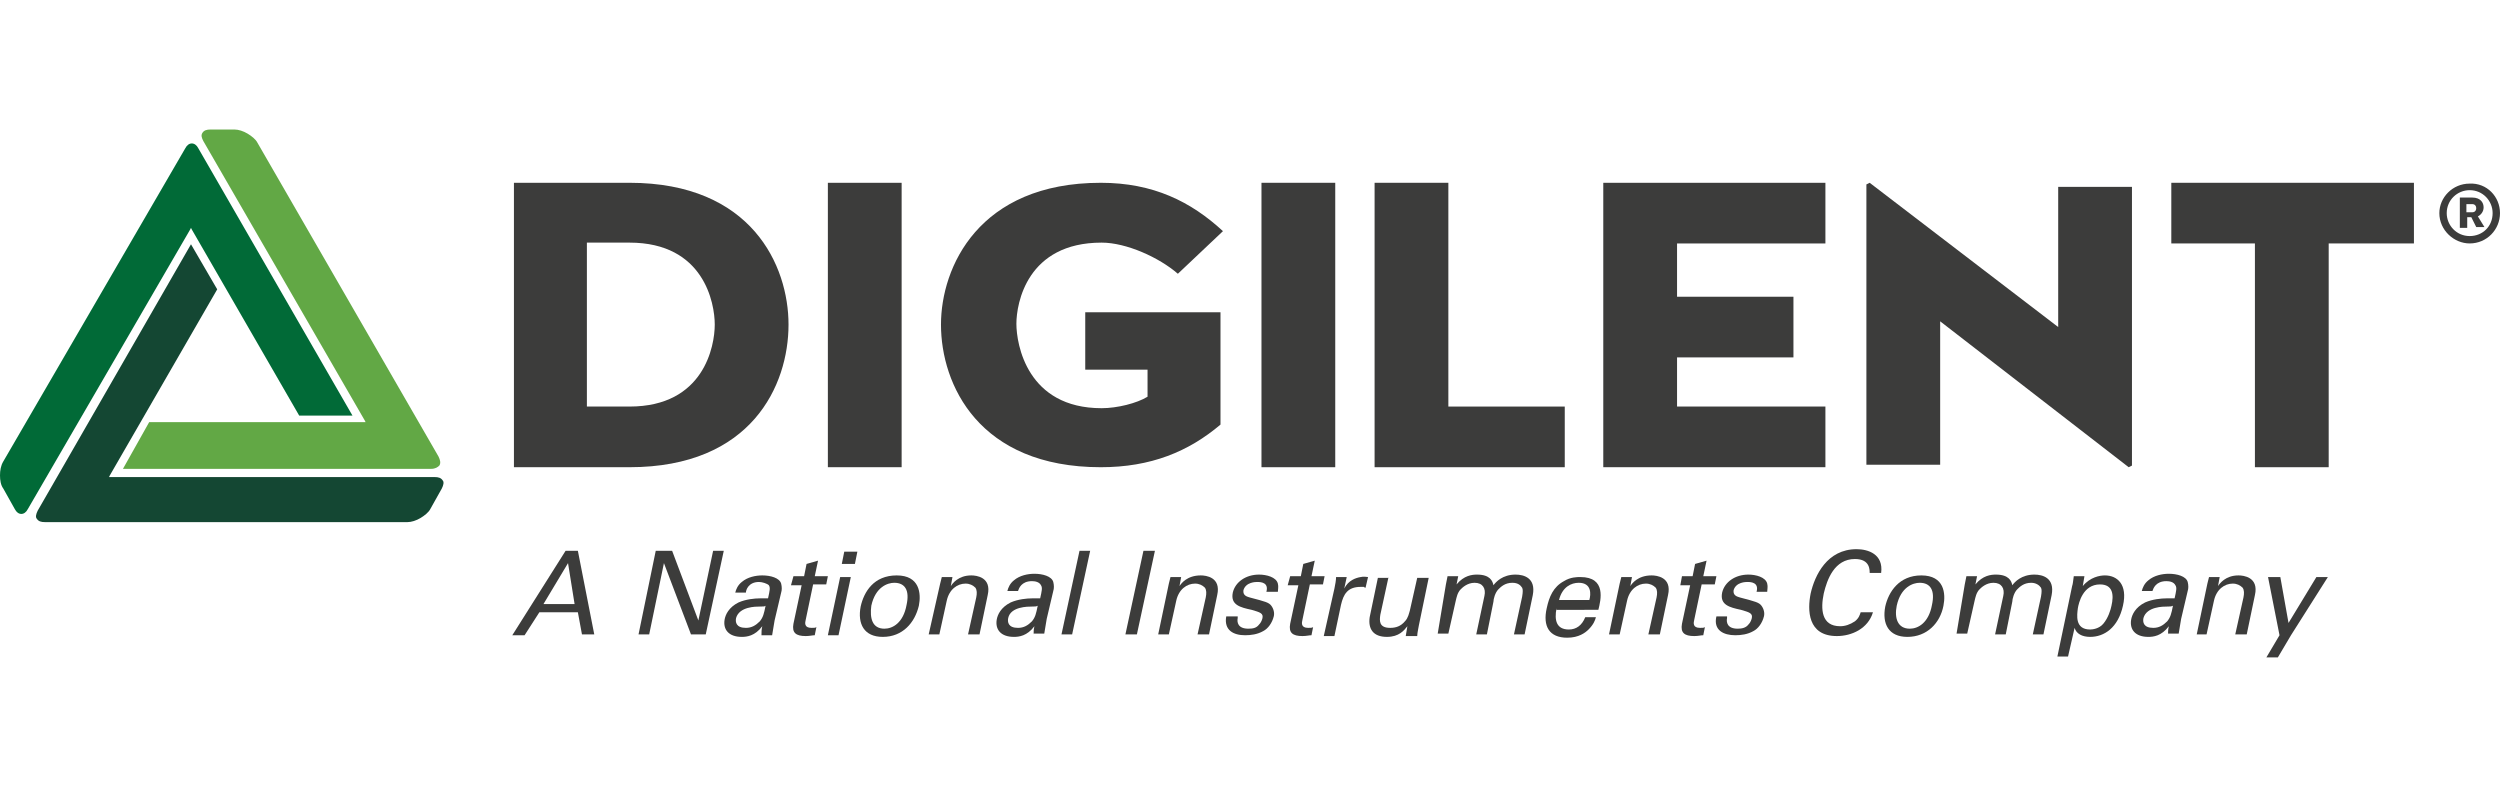
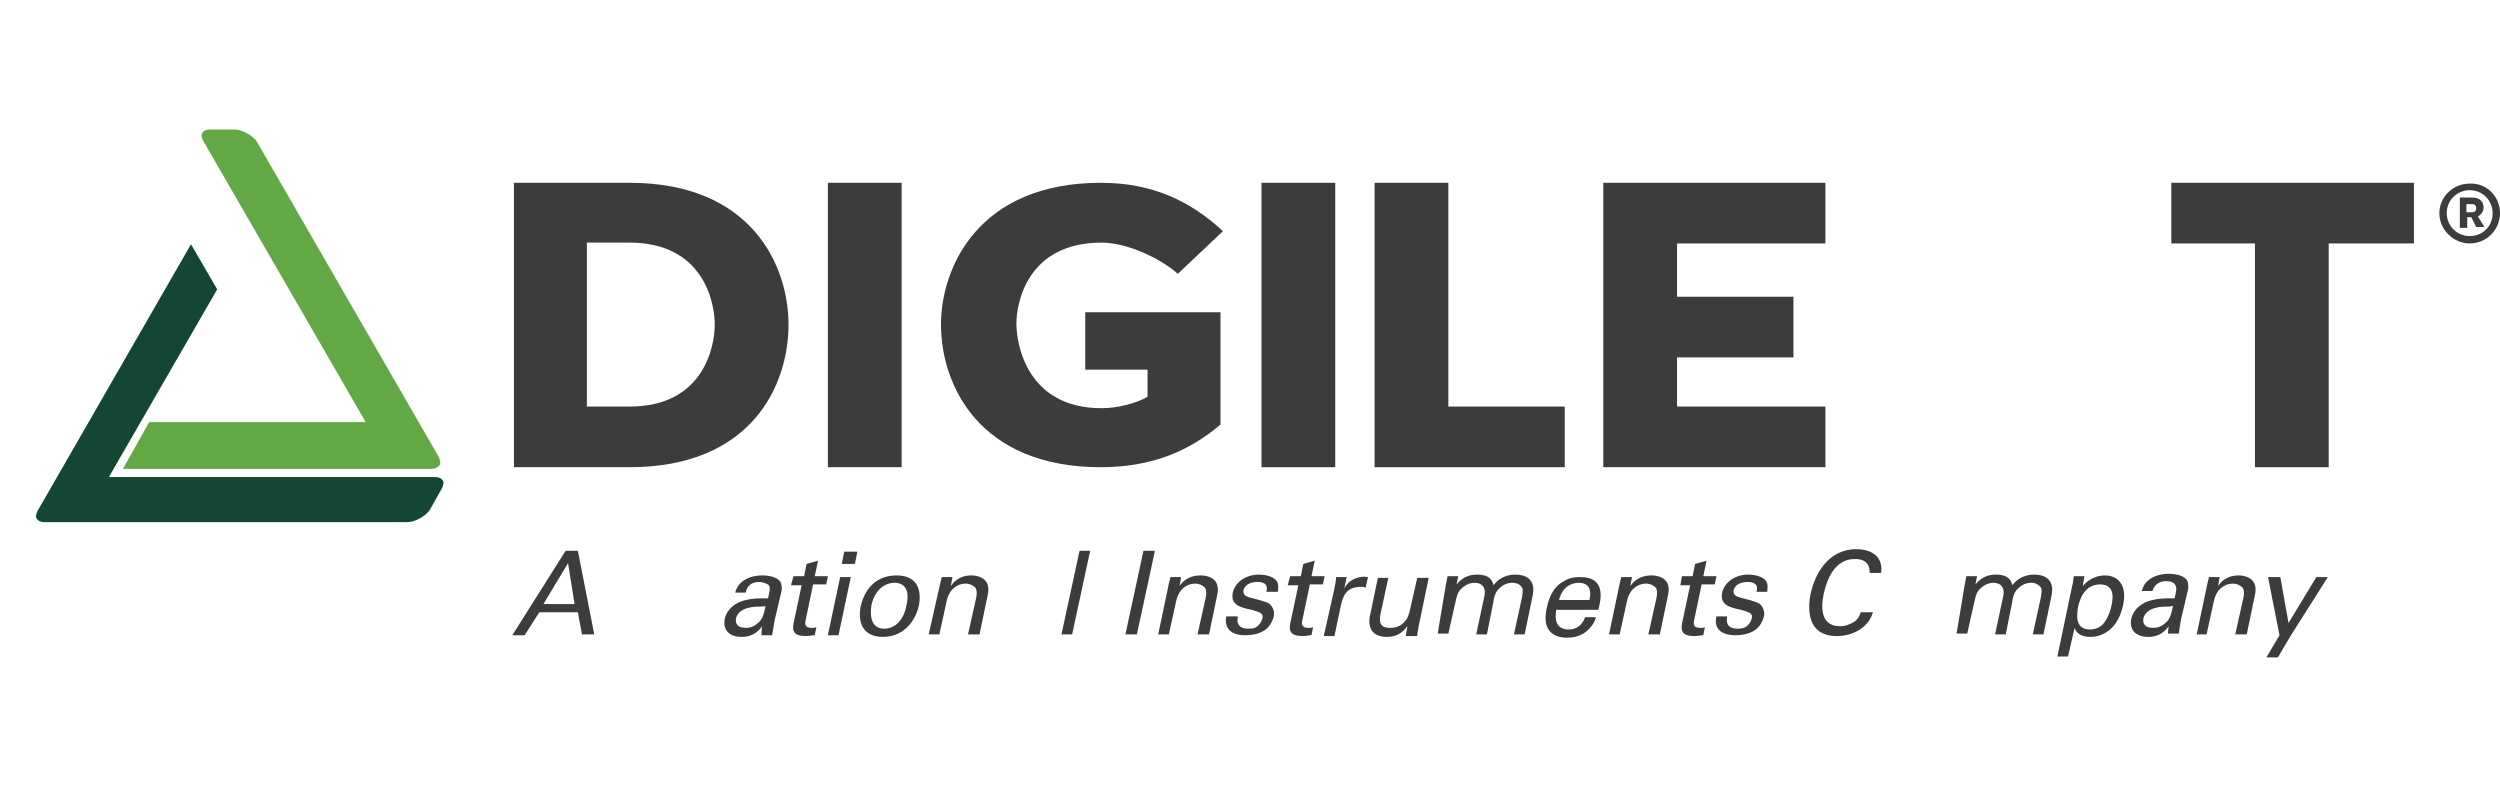
<svg xmlns="http://www.w3.org/2000/svg" id="Layer_1" style="enable-background:new 0 0 305 96;" version="1.1" viewBox="0 0 305 96" x="0px" xml:space="preserve" y="0px">
  <style type="text/css">
	.st0{fill:#3C3C3B;}
	.st1{fill:#144733;}
	.st2{fill:#016A37;}
	.st3{fill:#62A845;}
</style>
  <g>
    <g>
      <g>
        <path class="st0" d="M62.7,57V22.3h14.1c14.9,0,19.4,10.1,19.4,17.3c0,7.4-4.5,17.4-19.4,17.4H62.7z M76.8,49.6     c9.1,0,10.4-7.4,10.4-10c0-2.6-1.3-10-10.4-10h-5.2v20H76.8z" />
        <path class="st0" d="M110,57h-9V22.3h9V57z" />
        <path class="st0" d="M132.4,45.2v-7.1h16.5v13.7c-3.9,3.3-8.5,5.2-14.6,5.2c-14.9,0-19.5-10.1-19.5-17.4c0-7,4.6-17.3,19.5-17.3     c6.4,0,11,2.3,14.9,5.9l-5.5,5.2c-2.3-2-6.3-3.8-9.3-3.8c-9.1,0-10.4,7.4-10.4,9.9c0,2.5,1.3,10.3,10.4,10.3     c1.9,0,4.3-0.6,5.6-1.4v-3.3H132.4z" />
        <path class="st0" d="M162.9,57h-9V22.3h9V57z" />
        <path class="st0" d="M176.7,49.6h14.2V57h-23.2V22.3h9V49.6z" />
        <path class="st0" d="M204.6,43.6v6h18.1V57h-27.1V22.3h27.1v7.4h-18.1v6.5h14.2v7.4H204.6z" />
-         <path class="st0" d="M228.1,22.3l23,17.6V22.8h9v34l-0.4,0.2l-23-17.8v17.5h-9V22.5L228.1,22.3z" />
        <path class="st0" d="M275.1,29.7h-10.2v-7.4h29.6v7.4h-10.4V57h-9V29.7z" />
      </g>
      <g>
        <path class="st0" d="M305,26c0,2-1.6,3.7-3.7,3.7c-1.9,0-3.7-1.6-3.7-3.7c0-1.9,1.6-3.6,3.7-3.6C303.4,22.3,305,24,305,26z      M304.1,26c0-1.5-1.2-2.8-2.8-2.8c-1.5,0-2.8,1.2-2.8,2.8c0,1.5,1.2,2.8,2.8,2.8C302.9,28.8,304.1,27.6,304.1,26z M300.9,27.8     h-0.8v-3.7h1.5c1.1,0,1.4,0.7,1.4,1.2c0,0.5-0.3,0.9-0.7,1.1l0.8,1.3h-1l-0.6-1.2h-0.5V27.8z M301.6,25.9c0.4,0,0.5-0.3,0.5-0.5     c0-0.2-0.1-0.5-0.5-0.5h-0.7v1H301.6z" />
      </g>
    </g>
    <path class="st1" d="M53.9,59.6c0.2-0.4,0.3-0.8,0.1-1c-0.2-0.3-0.5-0.4-1-0.4H13.6h-0.3l0.1-0.2l13.1-22.7l-3.2-5.5L4.6,62.3   c-0.2,0.4-0.3,0.8-0.1,1c0.2,0.3,0.5,0.4,1,0.4h44.2c0.5,0,1.1-0.2,1.6-0.5c0.5-0.3,1-0.7,1.2-1.1L53.9,59.6z" />
-     <path class="st2" d="M23.2,28l0.1-0.2l0.1,0.2l13.1,22.7H43L24.2,18.1c-0.2-0.4-0.5-0.6-0.8-0.6c-0.3,0-0.6,0.2-0.8,0.6L0.4,56.3   C0.1,56.8,0,57.4,0,58c0,0.6,0.1,1.2,0.4,1.6l1.4,2.5c0.2,0.4,0.5,0.6,0.8,0.6c0.3,0,0.6-0.2,0.8-0.6L23.2,28z" />
    <path class="st3" d="M53.5,55.7L31.4,17.4c-0.2-0.4-0.7-0.8-1.2-1.1c-0.5-0.3-1.1-0.5-1.6-0.5h-2.9c-0.5,0-0.8,0.1-1,0.4   c-0.2,0.3-0.1,0.6,0.1,1l19.7,34.1l0.1,0.2h-0.3H18.2L15,57.2h37.6c0.5,0,0.8-0.2,1-0.4C53.8,56.5,53.7,56.1,53.5,55.7z" />
    <g>
      <path class="st0" d="M69,67.2h1.5l2,10.2h-1.5l-0.5-2.7h-4.7L64,77.5h-1.5L69,67.2z M66.3,73.7h3.8l-0.8-5L66.3,73.7z" />
-       <path class="st0" d="M80,67.2h2l3.2,8.5l1.8-8.5h1.3l-2.2,10.2h-1.8l-3.3-8.7l-1.8,8.7h-1.3L80,67.2z" />
      <path class="st0" d="M92.9,77.5c0-0.4,0-0.7,0.1-1.1c-0.9,1.2-1.9,1.3-2.5,1.3c-1.6,0-2.3-0.9-2.1-2.1c0.1-0.6,0.5-1.5,1.7-2.1    c0.9-0.4,2-0.5,2.6-0.5c0.3,0,0.5,0,1,0c0.2-0.9,0.3-1.3,0.1-1.6C93.6,71.2,93,71,92.6,71C91.3,71,91,72,91,72.3h-1.3    c0.1-0.4,0.3-0.9,0.8-1.3c0.7-0.6,1.7-0.8,2.5-0.8c1,0,2.1,0.3,2.3,1c0.1,0.4,0.1,0.8,0,1.1l-0.8,3.4c0,0.1-0.2,1.1-0.3,1.8H92.9z     M92.7,74c-0.5,0-2.5,0-2.9,1.4c-0.1,0.5,0,1.2,1.2,1.2c0.7,0,1.2-0.3,1.7-0.8c0.4-0.5,0.5-0.9,0.7-1.9C93.3,74,93.1,74,92.7,74z" />
      <path class="st0" d="M96.8,70.3h1.3l0.3-1.5l1.4-0.4l-0.4,1.9h1.6l-0.2,1h-1.6l-0.9,4.3c-0.1,0.4-0.2,1,0.7,1c0.3,0,0.5,0,0.6-0.1    l-0.2,1c-0.3,0-0.6,0.1-1.1,0.1c-1.2,0-1.7-0.4-1.5-1.5l1-4.7h-1.3L96.8,70.3z" />
      <path class="st0" d="M102.5,70.4h1.3l-1.5,7.1H101L102.5,70.4z M103,67.3h1.6l-0.3,1.5h-1.6L103,67.3z" />
      <path class="st0" d="M109.4,70.2c2.8,0,3,2.2,2.7,3.7c-0.5,2.1-2,3.8-4.4,3.8c-2.3,0-3.1-1.6-2.7-3.7    C105.4,72.2,106.6,70.2,109.4,70.2z M107.9,76.7c1,0,2.3-0.7,2.7-2.9c0.4-1.8-0.2-2.7-1.5-2.7c-0.8,0-2.3,0.5-2.8,2.8    C106.1,75.4,106.4,76.7,107.9,76.7z" />
      <path class="st0" d="M114.7,71.2l0.2-0.8h1.3l-0.2,1.1c0.2-0.3,0.9-1.3,2.5-1.3c0.6,0,2.5,0.2,2,2.4l-1,4.8h-1.4l1-4.5    c0.1-0.5,0.1-0.9-0.1-1.2c-0.3-0.3-0.7-0.5-1.2-0.5c-1,0-2,0.7-2.3,2.1l-0.9,4.1h-1.3L114.7,71.2z" />
-       <path class="st0" d="M126.1,77.5c0-0.4,0-0.7,0.1-1.1c-0.9,1.2-1.9,1.3-2.5,1.3c-1.6,0-2.3-0.9-2.1-2.1c0.1-0.6,0.5-1.5,1.7-2.1    c0.9-0.4,2-0.5,2.6-0.5c0.3,0,0.5,0,1,0c0.2-0.9,0.3-1.3,0.1-1.6c-0.2-0.4-0.7-0.5-1.1-0.5c-1.3,0-1.6,0.9-1.7,1.2h-1.3    c0.1-0.4,0.3-0.9,0.8-1.3c0.7-0.6,1.7-0.8,2.5-0.8c1,0,2.1,0.3,2.3,1c0.1,0.4,0.1,0.8,0,1.1l-0.8,3.4c0,0.1-0.2,1.1-0.3,1.8H126.1    z M125.9,74c-0.5,0-2.6,0-2.9,1.4c-0.1,0.5,0,1.2,1.2,1.2c0.7,0,1.2-0.3,1.7-0.8c0.4-0.5,0.5-0.9,0.7-1.9    C126.4,74,126.3,74,125.9,74z" />
      <path class="st0" d="M131.7,67.2h1.3l-2.2,10.2h-1.3L131.7,67.2z" />
      <path class="st0" d="M139.5,67.2h1.4l-2.2,10.2h-1.4L139.5,67.2z" />
      <path class="st0" d="M142.6,71.2l0.2-0.8h1.3l-0.2,1.1c0.2-0.3,0.9-1.3,2.6-1.3c0.6,0,2.5,0.2,2,2.4l-1,4.8h-1.4l1-4.5    c0.1-0.5,0.1-0.9-0.1-1.2c-0.3-0.3-0.7-0.5-1.2-0.5c-1,0-2,0.7-2.3,2.1l-0.9,4.1h-1.3L142.6,71.2z" />
      <path class="st0" d="M151,75.4c-0.1,0.5,0,1.3,1.3,1.3c0.6,0,1-0.1,1.3-0.5c0.2-0.2,0.3-0.4,0.4-0.7c0.2-0.7-0.3-0.8-1.3-1.1    c-1.4-0.3-2.6-0.6-2.3-2.1c0.3-1.3,1.6-2.2,3.2-2.2c0.9,0,2.1,0.3,2.3,1.1c0.1,0.4,0,0.7,0,1h-1.4c0.3-1.1-0.6-1.2-1.1-1.2    c-0.2,0-1.4,0-1.7,1c-0.1,0.7,0.5,0.8,0.8,0.9c1.9,0.5,2.3,0.6,2.6,1c0.3,0.4,0.4,0.9,0.3,1.3c-0.2,0.8-0.7,1.5-1.3,1.8    c-0.7,0.4-1.5,0.5-2.2,0.5c-1.4,0-2.6-0.6-2.3-2.3H151z" />
      <path class="st0" d="M157.4,70.3h1.3l0.3-1.5l1.4-0.4l-0.4,1.9h1.6l-0.2,1h-1.6l-0.9,4.3c-0.1,0.4-0.2,1,0.7,1    c0.3,0,0.5,0,0.6-0.1l-0.2,1c-0.3,0-0.6,0.1-1.1,0.1c-1.2,0-1.7-0.4-1.5-1.5l1-4.7h-1.3L157.4,70.3z" />
      <path class="st0" d="M162.8,71.8c0.1-0.5,0.2-1,0.2-1.4h1.3l-0.3,1.4c0.5-1,1.4-1.3,2-1.4c0.4-0.1,0.7,0,0.9,0l-0.3,1.3    c-0.1,0-0.1,0-0.2-0.1c-0.1,0-0.2,0-0.4,0c-1.6,0-2.1,0.9-2.4,2.2l-0.8,3.8h-1.3L162.8,71.8z" />
      <path class="st0" d="M169.4,70.4l-1,4.6c-0.1,0.7-0.2,1.6,1.2,1.6c0.7,0,1.3-0.2,1.8-0.8c0.4-0.4,0.5-1,0.6-1.3l0.9-4h1.4    l-1.2,5.8c0,0.1-0.2,0.9-0.2,1.3h-1.4l0.2-1.2c-0.4,0.5-1,1.3-2.5,1.3c-1.7,0-2.3-1-2.1-2.4l1-4.8H169.4z" />
      <path class="st0" d="M176.4,71.3l0.2-1h1.3l-0.2,1c0.9-1.1,1.9-1.2,2.5-1.2c1.6,0,1.9,0.8,2,1.3c0.3-0.4,1.1-1.3,2.7-1.3    c1,0,2.5,0.4,2.1,2.5l-1,4.8h-1.3l1-4.6c0.1-0.6,0.1-0.9,0-1.1c-0.2-0.3-0.5-0.6-1.2-0.6c-0.9,0-1.4,0.5-1.7,0.8    c-0.4,0.4-0.6,1.2-0.6,1.5l-0.8,4h-1.3l1-4.7c0.2-0.9-0.2-1.6-1.2-1.6c-0.9,0-1.5,0.6-1.7,0.8c-0.4,0.4-0.5,1-0.6,1.4l-0.9,4h-1.3    L176.4,71.3z" />
      <path class="st0" d="M189.9,74.2c-0.3,1.5,0,2.6,1.5,2.6c0.9,0,1.6-0.5,2-1.5h1.3c-0.1,0.4-0.3,0.9-0.9,1.5c-0.4,0.4-1.2,1-2.6,1    c-2.2,0-3-1.4-2.5-3.6c0.3-1.4,0.8-2.6,2.1-3.3c0.8-0.5,1.6-0.5,2-0.5c3.2,0,2.5,2.8,2.2,4H189.9z M193.9,73.2    c0.2-0.7,0.3-2.1-1.3-2.1c-0.9,0-2,0.5-2.4,2.1H193.9z" />
      <path class="st0" d="M197.6,71.2l0.2-0.8h1.3l-0.2,1.1c0.2-0.3,0.9-1.3,2.6-1.3c0.6,0,2.5,0.2,2,2.4l-1,4.8h-1.4l1-4.5    c0.1-0.5,0.1-0.9-0.1-1.2c-0.3-0.3-0.7-0.5-1.2-0.5c-1,0-2,0.7-2.3,2.1l-0.9,4.1h-1.3L197.6,71.2z" />
      <path class="st0" d="M205.2,70.3h1.3l0.3-1.5l1.4-0.4l-0.4,1.9h1.6l-0.2,1h-1.6l-0.9,4.3c-0.1,0.4-0.2,1,0.7,1    c0.3,0,0.5,0,0.6-0.1l-0.2,1c-0.3,0-0.6,0.1-1.1,0.1c-1.2,0-1.7-0.4-1.5-1.5l1-4.7H205L205.2,70.3z" />
      <path class="st0" d="M210.7,75.4c-0.1,0.5,0,1.3,1.3,1.3c0.5,0,1-0.1,1.3-0.5c0.2-0.2,0.3-0.4,0.4-0.7c0.2-0.7-0.3-0.8-1.3-1.1    c-1.4-0.3-2.6-0.6-2.3-2.1c0.3-1.3,1.6-2.2,3.2-2.2c0.9,0,2.1,0.3,2.3,1.1c0.1,0.4,0,0.7,0,1h-1.3c0.3-1.1-0.6-1.2-1.1-1.2    c-0.2,0-1.4,0-1.7,1c-0.1,0.7,0.5,0.8,0.8,0.9c1.9,0.5,2.3,0.6,2.6,1c0.3,0.4,0.4,0.9,0.3,1.3c-0.2,0.8-0.7,1.5-1.3,1.8    c-0.7,0.4-1.5,0.5-2.2,0.5c-1.4,0-2.7-0.6-2.3-2.3H210.7z" />
      <path class="st0" d="M228.1,70c0-0.4,0.1-1.8-1.8-1.8c-2.5,0-3.4,2.5-3.8,4.2c-0.4,1.9-0.3,4,2,4c0.6,0,1.2-0.2,1.8-0.6    c0.5-0.4,0.6-0.8,0.7-1.1h1.5c-0.6,2-2.6,2.9-4.4,2.9c-3.6,0-3.6-3.2-3.2-5.2c0.5-2.2,2-5.4,5.6-5.4c1.4,0,3.3,0.6,3,2.9H228.1z" />
-       <path class="st0" d="M234.4,70.2c2.8,0,3,2.2,2.7,3.7c-0.4,2.1-2,3.8-4.4,3.8c-2.3,0-3.1-1.6-2.7-3.7    C230.4,72.2,231.7,70.2,234.4,70.2z M233,76.7c1,0,2.3-0.7,2.7-2.9c0.4-1.8-0.2-2.7-1.5-2.7c-0.8,0-2.3,0.5-2.8,2.8    C231.1,75.4,231.5,76.7,233,76.7z" />
      <path class="st0" d="M239.7,71.3l0.2-1h1.3l-0.2,1c0.9-1.1,1.9-1.2,2.5-1.2c1.6,0,1.9,0.8,2,1.3c0.3-0.4,1.1-1.3,2.7-1.3    c1,0,2.5,0.4,2.1,2.5l-1,4.8h-1.3l1-4.6c0.1-0.6,0.1-0.9,0-1.1c-0.2-0.3-0.6-0.6-1.2-0.6c-0.9,0-1.4,0.5-1.7,0.8    c-0.4,0.4-0.6,1.2-0.6,1.5l-0.8,4h-1.3l1-4.7c0.2-0.9-0.2-1.6-1.2-1.6c-0.9,0-1.5,0.6-1.7,0.8c-0.4,0.4-0.5,1-0.6,1.4l-0.9,4h-1.3    L239.7,71.3z" />
      <path class="st0" d="M252.8,71.5c0.1-0.3,0.1-0.5,0.2-1.2h1.3l-0.2,1.2c0.9-1.1,2.1-1.3,2.7-1.3c1.5,0,2.8,1.1,2.2,3.7    c-0.6,2.7-2.3,3.8-4,3.8c-1,0-1.7-0.4-1.9-1.1l-0.8,3.5H251L252.8,71.5z M255,76.8c0.3,0,1.1-0.1,1.6-0.7c0.6-0.7,0.9-1.7,1-2.2    c0.3-1.3,0.2-2.6-1.4-2.6c-2.1,0-2.6,2.3-2.7,2.9C253.4,75,253.1,76.8,255,76.8z" />
      <path class="st0" d="M264.5,77.5c0-0.4,0-0.7,0.1-1.1c-0.9,1.2-1.9,1.3-2.5,1.3c-1.6,0-2.3-0.9-2.1-2.1c0.1-0.6,0.5-1.5,1.7-2.1    c0.9-0.4,2-0.5,2.6-0.5c0.3,0,0.5,0,1,0c0.2-0.9,0.3-1.3,0.1-1.6c-0.2-0.4-0.7-0.5-1.1-0.5c-1.3,0-1.6,0.9-1.7,1.2h-1.3    c0.1-0.4,0.3-0.9,0.8-1.3c0.7-0.6,1.7-0.8,2.5-0.8c1,0,2.1,0.3,2.3,1c0.1,0.4,0.1,0.8,0,1.1l-0.8,3.4c0,0.1-0.2,1.1-0.3,1.8H264.5    z M264.4,74c-0.5,0-2.5,0-2.9,1.4c-0.1,0.5,0,1.2,1.2,1.2c0.7,0,1.2-0.3,1.7-0.8c0.4-0.5,0.5-0.9,0.7-1.9    C264.9,74,264.7,74,264.4,74z" />
      <path class="st0" d="M269.3,71.2l0.2-0.8h1.3l-0.2,1.1c0.2-0.3,0.9-1.3,2.5-1.3c0.6,0,2.5,0.2,2,2.4l-1,4.8h-1.4l1-4.5    c0.1-0.5,0.1-0.9-0.1-1.2c-0.3-0.3-0.7-0.5-1.2-0.5c-1,0-2,0.7-2.3,2.1l-0.9,4.1H268L269.3,71.2z" />
      <path class="st0" d="M279.5,77.5l-1.6,2.7h-1.4l1.6-2.7l-1.4-7.1h1.5l1,5.6l3.4-5.6h1.4L279.5,77.5z" />
    </g>
  </g>
</svg>